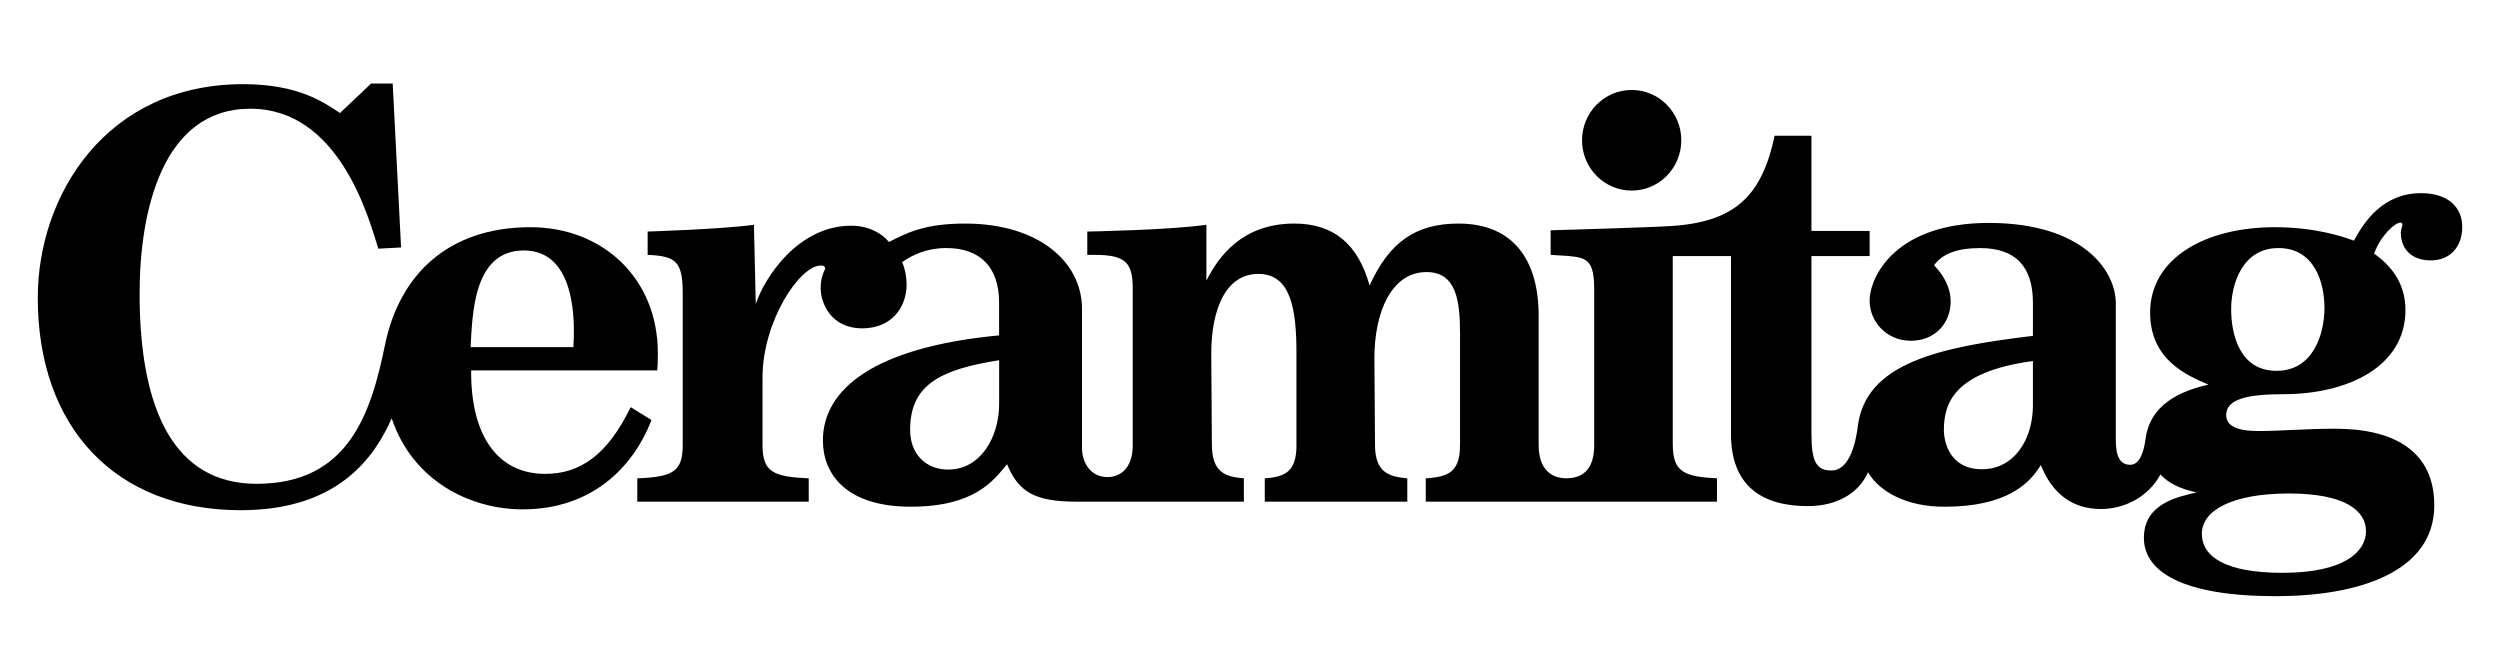
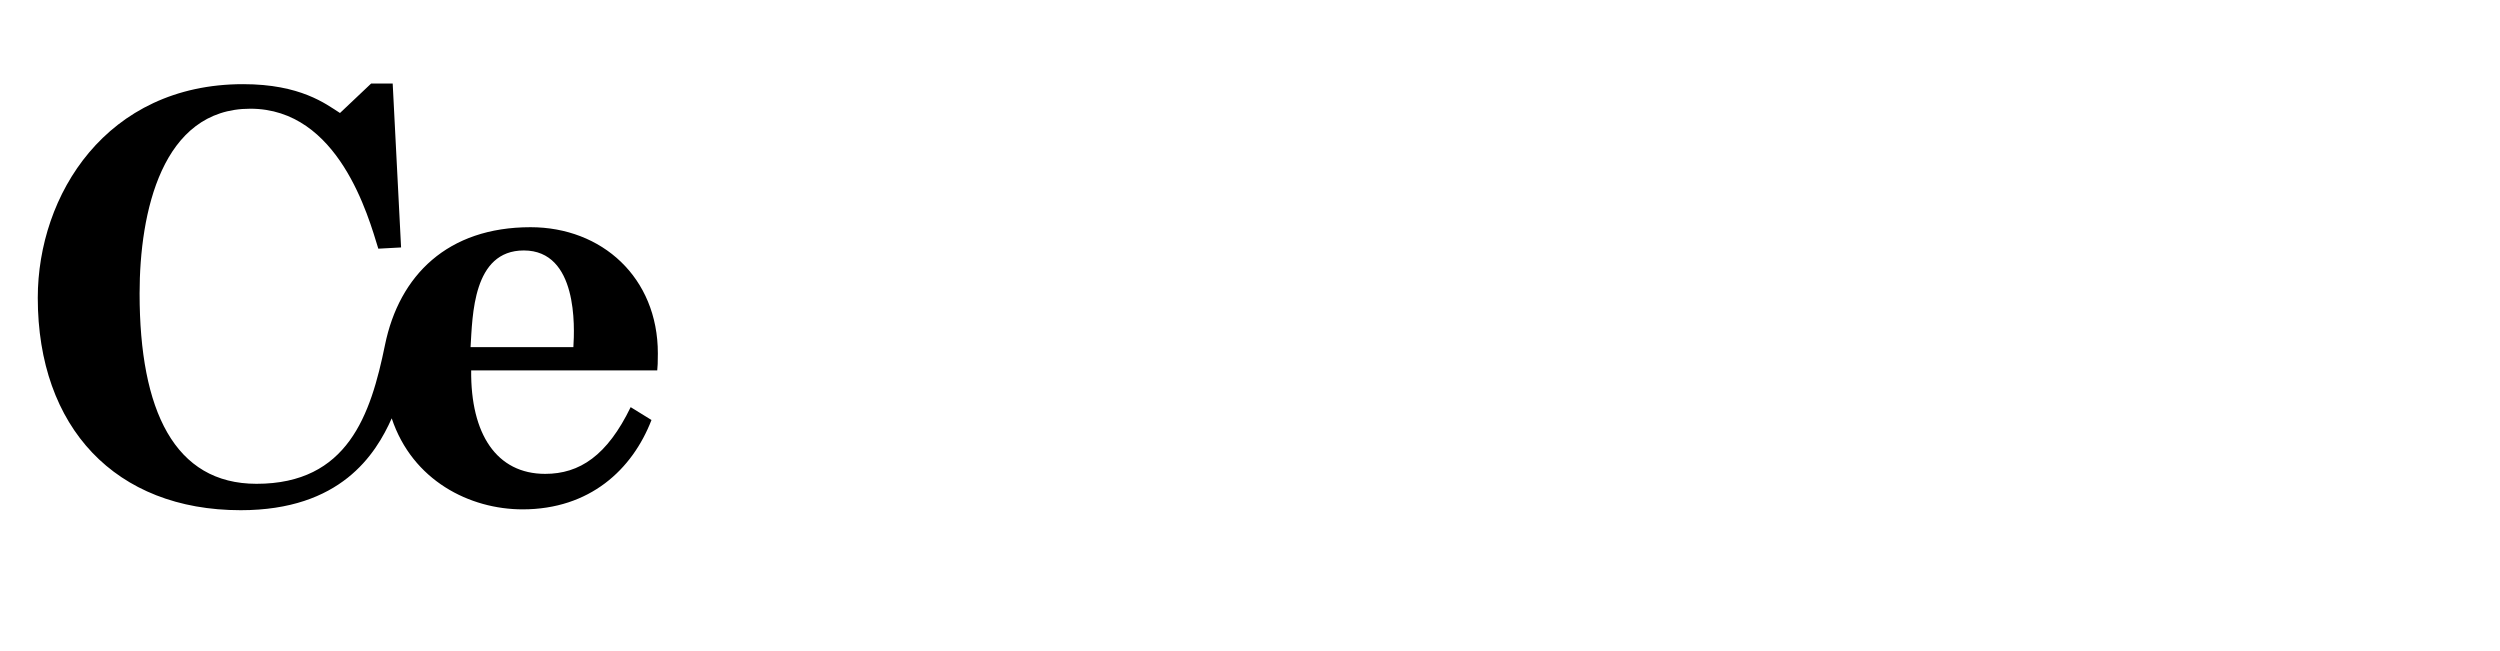
<svg xmlns="http://www.w3.org/2000/svg" id="Layer_1" data-name="Layer 1" viewBox="0 0 1920 500">
  <path d="m484.35,312.69c-18.02,37.2-39.2,51.24-65.64,51.24-37.34,0-57.33-30.61-56.85-79.45h142.9c.31-2.81.47-6.03.47-13.09,0-58.26-42.97-96.9-97.77-96.9-63.65,0-100.85,36.9-111.81,90.53-10.96,53.63-28.53,106.54-98.66,106.54-62.9,0-89.78-56.14-89.78-146.15,0-62.33,17.09-141.92,85.03-141.92s90.71,82.79,98.31,107.5l17.48-.95-6.44-125.88h-16.56l-23.92,22.63c-10.89-6.96-30.28-22.15-74.41-22.15-105.05,0-157.69,85.16-157.69,164.05,0,99.73,59.76,163.15,155.85,163.15,76.75,0,103.62-42.84,115.98-70.57,15.89,47.82,59.95,69.92,100.51,69.92,51.58,0,84.28-30.55,98.99-68.63l-15.98-9.86Zm-82.07-120.34c41.52,0,39.04,58.96,38.07,74.26h-78.96c1.53-24.19,1.65-74.26,40.9-74.26Z" />
-   <path d="m1866.96,199.97c14.87,0,24.04-10.62,24.04-25.7s-10.88-25.93-31.59-25.93c-28.68,0-43.27,20.97-51.6,36.51-9.13-3.45-30.34-10.36-60.82-10.36-53.01,0-95.7,23.6-95.7,65.64,0,36.48,28.76,48.33,44.79,55.25-30.33,6.74-45.51,20.97-48.21,41.28-1.62,12.17-5.24,20.29-11.8,20.29-7.85,0-11.13-6.3-11.13-18.91v-104.97c0-26.01-26.22-61.87-97.6-61.87s-91.47,41.03-91.47,59.87c0,15.66,12.82,30.64,31.59,30.64s30.64-13.67,30.64-30.17-12.91-27.56-12.73-27.82c6.11-8.52,17.09-13.2,35.36-13.2,27.03,0,40.55,13.99,40.55,41.96v25.47c-72.8,8.64-128.17,21.15-134.44,69.04-1.92,16.15-7.49,34.35-20.25,34.35-11.21,0-15.4-6.09-15.4-27.94v-136.74h44.68v-19.33h-44.68v-73.07h-28.29c-9.79,46.26-30.45,66.23-79.55,69.33-18.9,1.19-92.46,3.27-92.46,3.27v18.87c2.69.18,11,.63,13.47.85,14.99,1.33,19.99,3.64,19.99,26.49v118.59h.02c0,20.3-10.23,25.65-21.46,25.65s-21.23-6.52-21.23-25.65v-99.26c0-42.35-19.19-70.71-61.59-70.71-32.59,0-53.14,14.1-68.26,47.61-8.77-31.74-27.53-47.61-57.79-47.61-40.61,0-58.54,26.07-67.54,43.85v-42.91c-28.32,4.09-91.47,5.19-91.47,5.19v17.92h5.77c23.55,0,29.12,5.93,29.12,25.73v120.64c0,15.3-7.63,24.28-19.53,24.28-12.12-.04-19.43-10.14-19.43-22.6v-106.6c0-36.21-33.57-65.5-89.74-65.5-30.9,0-44.51,6.99-58.52,14.17-4.72-5.95-14.71-12.52-28.99-12.52-40.47,0-66.38,39.35-73.29,60.11l-1.41-60.82c-24.47,3.41-81.63,5.19-81.63,5.19v17.92c21.99.89,26.94,5.23,26.94,29.71v116.23c0,20.43-7.32,24.61-34.89,25.68v17.92h131.66v-17.92c-27.32-1.23-35.49-4.81-35.49-25.68v-51.64c0-43.1,28.39-86.14,44.81-86.14,2.6,0,4.01,1.36,2.9,3.51-2.06,4-3.06,8.86-3.06,13.63,0,11.66,7.72,31.12,31.99,31.12,22.31,0,34.02-15.85,34.02-33.85,0-5.2-1.24-12.26-3.47-16.99,8.25-5.77,19.13-10.82,33.97-10.82,25.58,0,40.54,14.18,40.54,41.85v25.21c-95.95,9.09-135.32,41.28-135.32,80.72,0,25.74,17.78,50.86,67.42,50.86s63.97-20.54,74.02-32.66c8.8,21.78,22.06,28.79,53.27,28.79h128.59v-17.92c-14.73-1.23-24.56-4.81-24.56-26.23h0l-.47-69.48c0-33.73,10.92-61.29,36.19-61.29s29.23,27.94,29.23,60.82v70.5h.04c0,20.43-8.52,24.61-24.37,25.68v17.92h109.47v-17.92c-14.44-1.23-24.8-4.81-24.8-25.68l-.47-66.73c0-34.99,13-66,40.03-66,23.06,0,25.74,22.34,25.74,47.45v85.28h-.01c0,20.43-8.53,24.61-26.31,25.68v17.92h223.64v-17.92c-24.83-1.23-33.92-4.81-33.92-25.68h-.04v-145h44.73v136.69c0,39.77,23.83,55.33,58.93,55.33,24.93,0,40.45-12.08,46.24-26.03,9.2,15.29,29.8,26.5,58.78,26.5,47.87,0,65.39-17.83,74.02-32,8.79,22,24.19,33.76,46.21,33.76,17.32,0,36.01-8.73,45.64-26.5,6.38,6.78,15.06,10.99,27.85,13.76-15.09,3.46-40.55,8.79-40.55,34.89s29.91,44.79,101.38,44.79c63.44,0,121.63-18.57,121.63-69.79,0-41.27-30.38-58.82-76.07-58.82-22.55,0-41.14,1.77-59.23,1.77-13.93,0-24.52-2.96-24.52-12.25,0-12.08,15.72-16.04,43.85-16.04,50.45,0,93.83-21.68,93.83-64.59,0-17.6-8.01-32.07-24.06-43.38,5.1-14.05,16.1-23.79,20.02-23.79,1.23,0,1.71.69,1.71,1.7,0,1.22-1.23,3.43-1.23,5.85,0,12.32,7.87,21.46,23.1,21.46Zm-1099.62,110.27c0,25.51-14.27,50.39-39.13,50.39-17.29,0-29.23-12.09-29.23-30.32,0-33.67,21.11-46.29,68.36-53.66v33.59Zm793.95.97c0,26.21-14.28,49.16-39.15,49.16s-29.23-21.03-29.23-30.14c0-19.65,6.84-44.68,68.37-52.96v33.94Zm196.66,67.79c44.12,0,59.14,13.82,59.14,28.93,0,16.05-17.2,32-64,32-44.04,0-62.06-12.41-62.06-30.07s22.79-30.86,66.91-30.86Zm-9.54-94.2c-28.64,0-34.88-28.41-34.88-47.38s8.42-46.91,36.29-46.91,35.37,26.76,35.37,45.96-8.14,48.32-36.78,48.32Z" />
-   <ellipse cx="1253.12" cy="107.73" rx="38.12" ry="38.64" />
</svg>